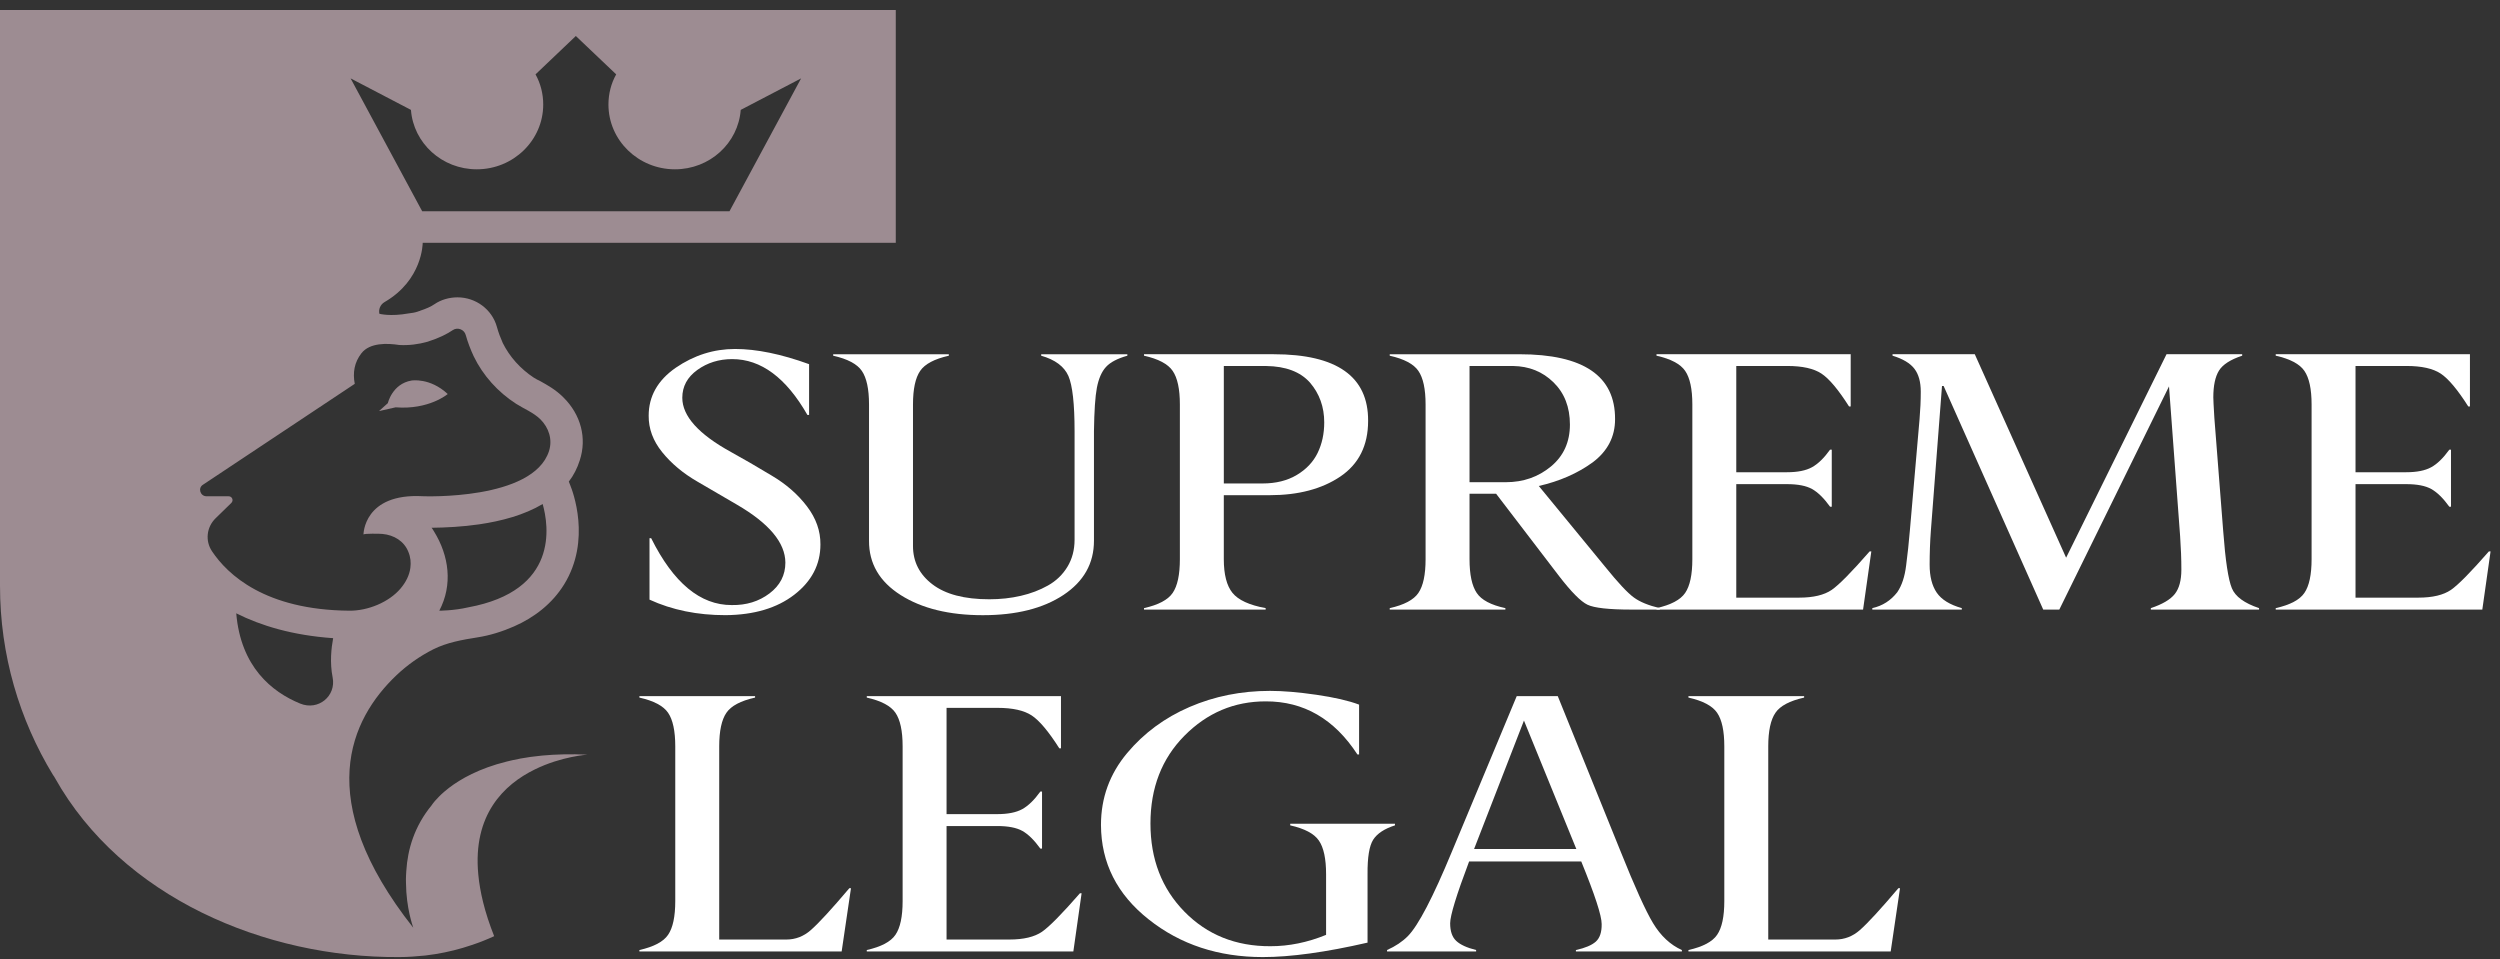
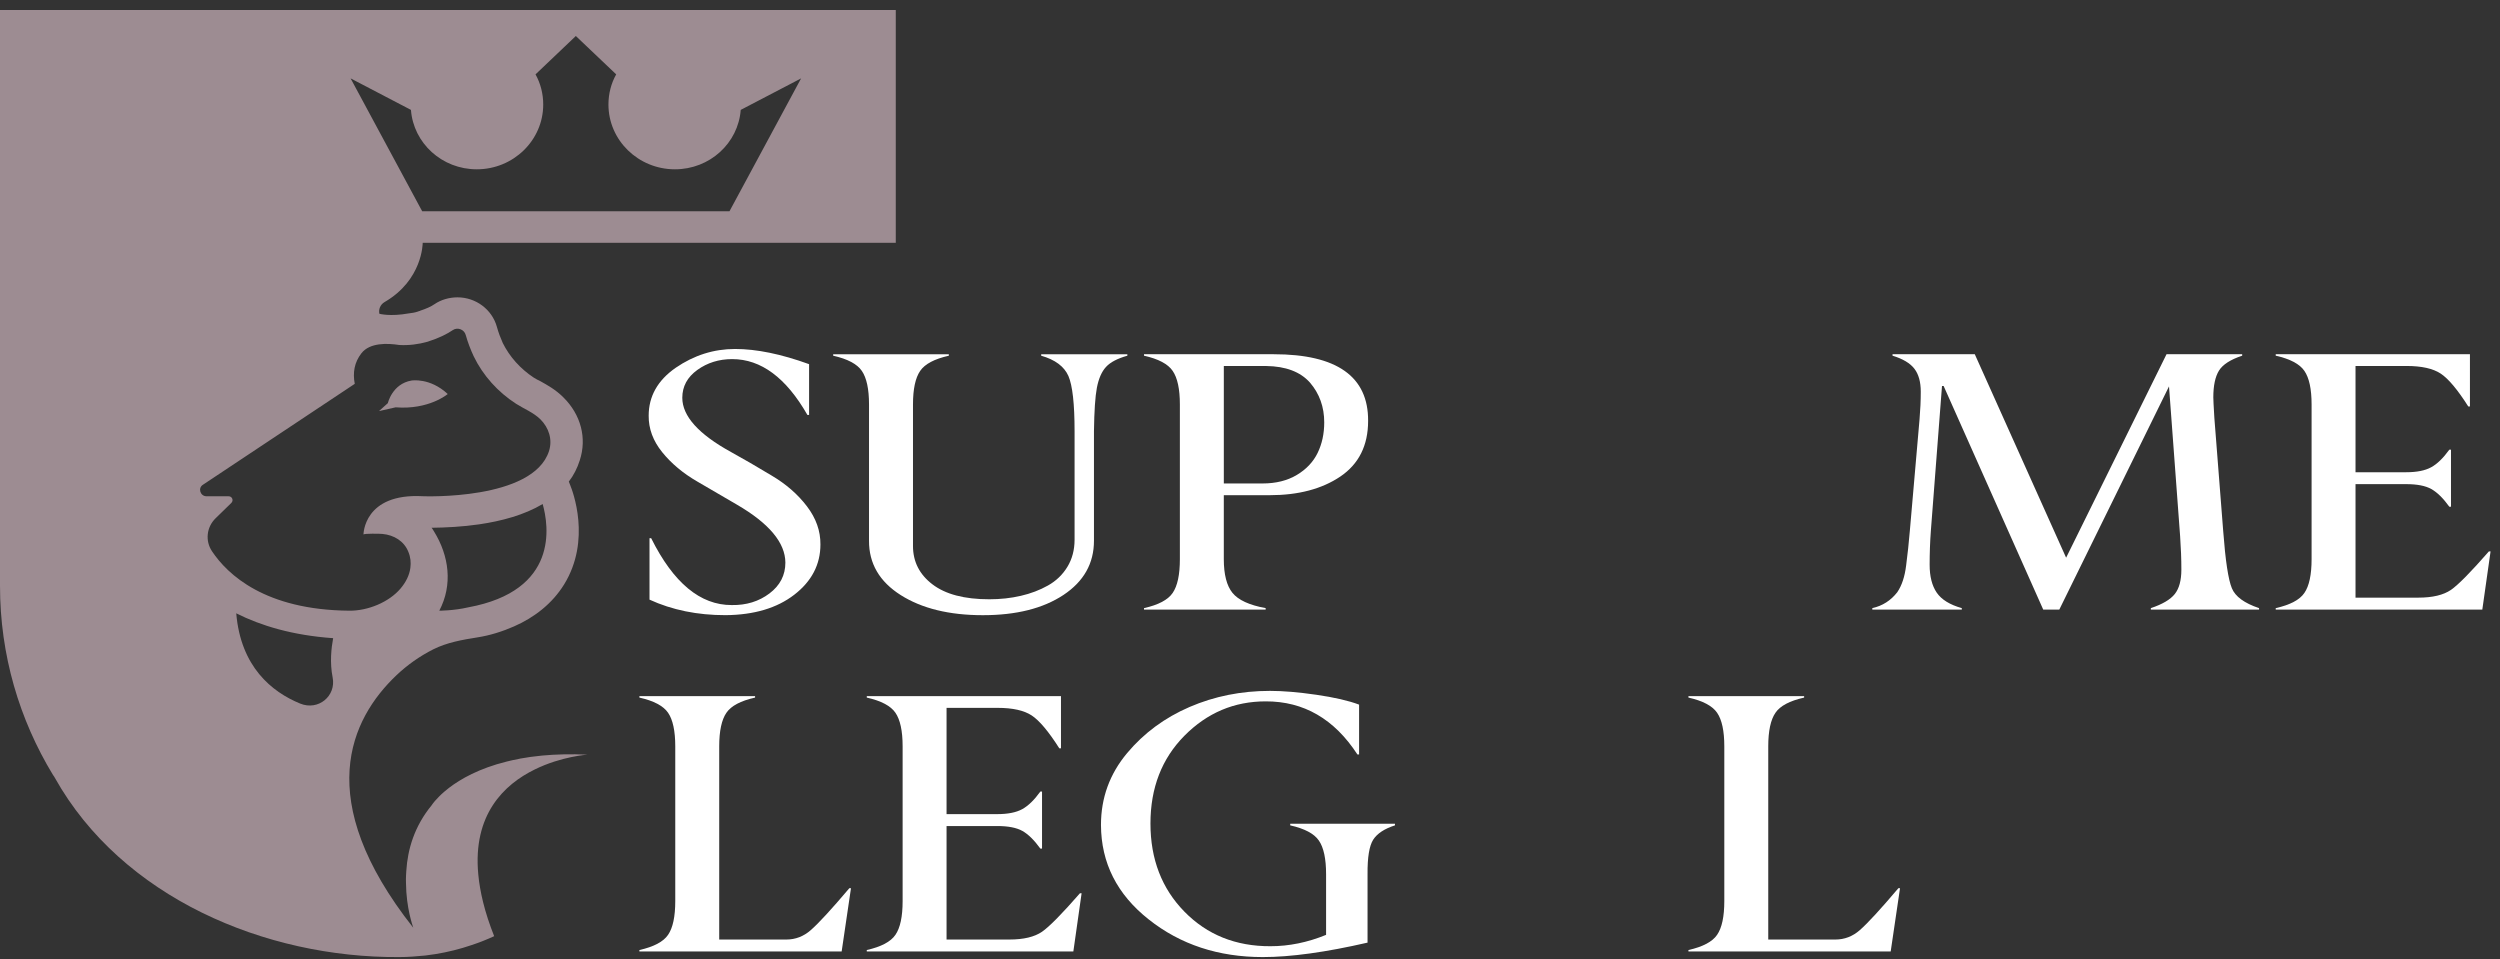
<svg xmlns="http://www.w3.org/2000/svg" width="159" height="61" viewBox="0 0 159 61" fill="none">
  <rect x="0" y="0" width="159" height="61" fill="#333333" stroke="none" />
  <path d="M41.309 38.137V34.229H41.414C42.83 37.072 44.539 38.49 46.541 38.482C47.467 38.497 48.267 38.251 48.941 37.741C49.614 37.232 49.95 36.578 49.95 35.781C49.941 34.517 48.919 33.291 46.881 32.103C45.902 31.537 45.054 31.043 44.338 30.62C43.438 30.099 42.697 29.478 42.115 28.758C41.533 28.038 41.247 27.264 41.256 26.437C41.256 25.204 41.828 24.189 42.974 23.391C44.136 22.594 45.396 22.195 46.75 22.195C48.114 22.195 49.683 22.517 51.458 23.161V26.391H51.352C49.998 24.024 48.402 22.839 46.567 22.839C45.727 22.839 44.989 23.069 44.35 23.528C43.712 23.989 43.394 24.579 43.394 25.298C43.394 26.462 44.425 27.611 46.488 28.746C47.267 29.174 48.132 29.676 49.085 30.251C49.994 30.788 50.739 31.437 51.32 32.2C51.902 32.962 52.188 33.773 52.179 34.631C52.179 35.902 51.625 36.968 50.514 37.826C49.412 38.676 47.957 39.109 46.148 39.124C44.356 39.126 42.742 38.796 41.309 38.137Z" fill="white" />
  <path d="M68.343 34.322V27.426C68.343 25.687 68.212 24.515 67.95 23.91C67.68 23.304 67.103 22.875 66.219 22.623V22.53H71.7V22.623C71.071 22.799 70.617 23.037 70.343 23.336C70.067 23.634 69.873 24.078 69.76 24.669C69.654 25.228 69.594 26.148 69.576 27.427V34.392C69.576 35.832 68.929 36.981 67.636 37.839C66.341 38.697 64.634 39.126 62.508 39.126C60.376 39.126 58.636 38.701 57.29 37.85C55.935 36.993 55.263 35.84 55.27 34.392V25.725C55.27 24.745 55.117 24.032 54.812 23.588C54.514 23.152 53.907 22.829 52.99 22.623V22.53H60.346V22.623C59.428 22.829 58.821 23.152 58.524 23.588C58.218 24.032 58.066 24.745 58.066 25.725V34.724C58.066 35.721 58.477 36.532 59.298 37.16C60.129 37.797 61.335 38.114 62.917 38.114C63.624 38.114 64.293 38.042 64.923 37.895C65.552 37.751 66.127 37.532 66.647 37.24C67.167 36.949 67.581 36.553 67.886 36.051C68.191 35.55 68.343 34.973 68.343 34.322Z" fill="white" />
  <path d="M80.496 38.677V38.77H72.759V38.677C73.677 38.471 74.285 38.148 74.581 37.712C74.887 37.268 75.04 36.551 75.04 35.562V25.724C75.04 24.744 74.887 24.031 74.581 23.587C74.284 23.151 73.676 22.828 72.759 22.622V22.529H81.007C83.018 22.529 84.523 22.883 85.524 23.592C86.525 24.301 87.021 25.36 87.012 26.77C87.012 28.333 86.422 29.512 85.242 30.31C84.071 31.099 82.575 31.494 80.758 31.494H77.834V35.562C77.834 36.535 78.017 37.251 78.385 37.706C78.752 38.162 79.456 38.486 80.496 38.677ZM77.835 23.277V30.748H80.301C81.148 30.748 81.874 30.568 82.477 30.207C83.081 29.847 83.521 29.38 83.801 28.806C84.081 28.23 84.221 27.584 84.221 26.864C84.221 25.883 83.919 25.04 83.316 24.335C82.703 23.646 81.772 23.293 80.523 23.278H77.835V23.277Z" fill="white" />
-   <path d="M105.564 38.677V38.77H103.768C102.326 38.77 101.39 38.666 100.962 38.459C100.533 38.253 99.931 37.643 99.153 36.633L95.153 31.403H93.462V35.563C93.462 36.544 93.615 37.26 93.921 37.713C94.217 38.157 94.826 38.48 95.743 38.678V38.771H88.386V38.678C89.304 38.472 89.912 38.149 90.208 37.713C90.514 37.269 90.667 36.553 90.667 35.563V25.725C90.667 24.745 90.514 24.032 90.208 23.588C89.91 23.152 89.303 22.829 88.386 22.623V22.53H96.634C98.67 22.53 100.196 22.875 101.21 23.564C102.225 24.253 102.727 25.289 102.718 26.667C102.718 27.777 102.245 28.689 101.301 29.402C100.331 30.107 99.185 30.609 97.867 30.908L102.076 36.033C102.906 37.06 103.518 37.715 103.912 37.999C104.297 38.283 104.848 38.508 105.564 38.677ZM93.462 23.277V30.668H95.77C96.879 30.668 97.837 30.334 98.641 29.667C99.445 29 99.847 28.111 99.847 27.001C99.847 25.89 99.497 24.994 98.797 24.311C98.107 23.637 97.25 23.292 96.228 23.277H93.462Z" fill="white" />
-   <path d="M118.491 38.77H105.353V38.677C106.271 38.471 106.878 38.148 107.175 37.712C107.48 37.268 107.633 36.551 107.633 35.562V25.724C107.633 24.744 107.48 24.031 107.175 23.587C106.877 23.151 106.27 22.828 105.353 22.622V22.529H117.704V25.851H117.599C116.917 24.778 116.332 24.081 115.842 23.759C115.353 23.437 114.631 23.276 113.679 23.276H110.427V30.034H113.653C114.326 30.034 114.855 29.929 115.24 29.717C115.624 29.507 116.009 29.133 116.394 28.597H116.5V32.228H116.394C116.002 31.684 115.619 31.309 115.247 31.102C114.875 30.895 114.344 30.791 113.653 30.791H110.427V38.01H114.427C115.327 38.01 116.018 37.844 116.498 37.516C116.971 37.187 117.775 36.37 118.911 35.067H119.017L118.491 38.77Z" fill="white" />
  <path d="M143.677 38.677V38.77H136.793V38.677C137.528 38.432 138.035 38.133 138.315 37.781C138.595 37.428 138.735 36.912 138.735 36.229C138.735 35.57 138.709 34.861 138.656 34.103L137.949 24.575L130.972 38.769H129.949L123.616 24.551H123.511L122.803 33.758C122.75 34.478 122.725 35.198 122.725 35.919C122.725 36.661 122.875 37.254 123.177 37.694C123.479 38.135 124.009 38.462 124.77 38.677V38.77H119.079V38.677C119.727 38.532 120.254 38.195 120.666 37.666C120.955 37.244 121.143 36.678 121.23 35.965C121.326 35.23 121.405 34.494 121.466 33.758L122.083 26.667C122.135 26.062 122.161 25.476 122.161 24.909C122.161 24.289 122.025 23.802 121.754 23.45C121.483 23.097 121.02 22.822 120.365 22.622V22.529H125.596L131.405 35.47L137.791 22.529H142.603V22.622C141.86 22.867 141.368 23.183 141.128 23.57C140.888 23.956 140.767 24.525 140.767 25.277C140.767 25.414 140.789 25.847 140.833 26.575L141.396 33.78C141.536 35.657 141.72 36.868 141.947 37.412C142.164 37.942 142.742 38.364 143.677 38.677Z" fill="white" />
  <path d="M157.875 38.77H144.736V38.677C145.654 38.471 146.262 38.148 146.558 37.712C146.864 37.268 147.017 36.551 147.017 35.562V25.724C147.017 24.744 146.864 24.031 146.558 23.587C146.261 23.151 145.653 22.828 144.736 22.622V22.529H157.088V25.851H156.982C156.301 24.778 155.715 24.081 155.226 23.759C154.737 23.437 154.015 23.276 153.062 23.276H149.811V30.034H153.037C153.709 30.034 154.238 29.929 154.624 29.717C155.008 29.507 155.393 29.133 155.778 28.597H155.883V32.228H155.778C155.385 31.684 155.002 31.309 154.63 31.102C154.259 30.895 153.727 30.791 153.037 30.791H149.811V38.01H153.811C154.711 38.01 155.402 37.844 155.882 37.516C156.355 37.187 157.158 36.37 158.295 35.067H158.4L157.875 38.77Z" fill="white" />
  <path d="M53.529 60.514H40.666V60.422C41.585 60.215 42.192 59.892 42.489 59.456C42.794 59.012 42.947 58.296 42.947 57.306V47.468C42.947 46.488 42.794 45.775 42.489 45.331C42.191 44.895 41.583 44.572 40.666 44.366V44.273H48.023V44.366C47.105 44.572 46.498 44.895 46.201 45.331C45.895 45.775 45.742 46.488 45.742 47.468V59.755H50.004C50.59 59.755 51.11 59.556 51.564 59.157C52.072 58.713 52.888 57.824 54.017 56.491H54.122L53.529 60.514Z" fill="white" />
  <path d="M68.265 60.514H55.127V60.422C56.045 60.215 56.652 59.892 56.949 59.456C57.254 59.012 57.407 58.296 57.407 57.306V47.468C57.407 46.488 57.254 45.775 56.949 45.331C56.651 44.895 56.043 44.572 55.127 44.366V44.273H67.478V47.595H67.373C66.691 46.522 66.105 45.825 65.616 45.503C65.127 45.181 64.405 45.02 63.452 45.02H60.201V51.778H63.427C64.1 51.778 64.629 51.673 65.014 51.462C65.398 51.251 65.783 50.877 66.168 50.341H66.273V53.972H66.168C65.775 53.429 65.393 53.053 65.02 52.846C64.649 52.639 64.118 52.536 63.427 52.536H60.201V59.754H64.201C65.101 59.754 65.792 59.589 66.272 59.26C66.745 58.931 67.549 58.114 68.685 56.811H68.79L68.265 60.514Z" fill="white" />
  <path d="M84.339 59.457V55.596C84.339 54.615 84.186 53.902 83.88 53.459C83.582 53.022 82.975 52.699 82.058 52.493V52.389H88.72V52.493C88.047 52.708 87.584 53.014 87.331 53.412C87.085 53.804 86.967 54.531 86.976 55.596V59.951C84.309 60.564 82.089 60.87 80.315 60.87C77.491 60.87 75.074 60.074 73.063 58.479C71.044 56.886 70.031 54.882 70.022 52.468C70.022 50.744 70.576 49.219 71.687 47.894C72.753 46.622 74.078 45.645 75.66 44.962C77.242 44.281 78.947 43.94 80.774 43.94C81.596 43.94 82.577 44.022 83.717 44.187C84.859 44.352 85.765 44.561 86.438 44.814V47.986H86.333C84.864 45.727 82.919 44.6 80.498 44.607C78.496 44.607 76.774 45.335 75.332 46.791C73.89 48.246 73.169 50.108 73.169 52.376C73.169 54.644 73.89 56.514 75.332 57.984C76.774 59.455 78.598 60.188 80.8 60.179C81.977 60.181 83.157 59.94 84.339 59.457Z" fill="white" />
-   <path d="M106.968 60.423V60.515H100.228V60.423C100.814 60.293 101.233 60.116 101.486 59.894C101.748 59.664 101.875 59.288 101.866 58.767C101.866 58.238 101.434 56.913 100.568 54.79H93.435C92.631 56.92 92.23 58.231 92.23 58.721C92.23 59.226 92.358 59.6 92.616 59.841C92.874 60.083 93.295 60.276 93.881 60.422V60.514H88.217V60.422C88.75 60.184 89.191 59.889 89.541 59.536C90.204 58.862 91.135 57.076 92.334 54.18L96.464 44.273H99.074L103.073 54.158C103.974 56.41 104.661 57.927 105.132 58.708C105.621 59.522 106.234 60.093 106.968 60.423ZM93.751 53.998H100.255L96.924 45.827L93.751 53.998Z" fill="white" />
  <path d="M120.248 60.514H107.385V60.422C108.303 60.215 108.911 59.892 109.207 59.456C109.513 59.012 109.666 58.296 109.666 57.306V47.468C109.666 46.488 109.513 45.775 109.207 45.331C108.909 44.895 108.302 44.572 107.385 44.366V44.273H114.742V44.366C113.824 44.572 113.216 44.895 112.92 45.331C112.614 45.775 112.461 46.488 112.461 47.468V59.755H116.723C117.309 59.755 117.829 59.556 118.283 59.157C118.79 58.713 119.607 57.824 120.736 56.491H120.841L120.248 60.514Z" fill="white" />
  <path d="M24.464 19.208C26.868 17.811 26.884 15.499 26.884 15.441H56.971V0.635H0V37.259C0 41.661 1.231 45.765 3.373 49.292C3.419 49.345 3.462 49.415 3.491 49.473C7.747 57.062 16.843 60.926 25.387 60.87C25.952 60.87 26.501 60.825 27.036 60.772C27.252 60.746 27.468 60.718 27.679 60.683C28.477 60.555 29.25 60.361 29.994 60.107C30.488 59.945 30.964 59.755 31.429 59.541C31.122 58.768 30.89 58.047 30.724 57.375C30.57 56.748 30.47 56.166 30.42 55.622C30.054 51.808 32.059 49.893 34.008 48.939C35.707 48.102 37.362 47.997 37.362 47.997C36.294 47.946 35.334 47.975 34.468 48.055C33.962 48.102 33.492 48.172 33.051 48.252C33.048 48.252 33.048 48.252 33.048 48.256C32.754 48.31 32.479 48.371 32.215 48.438C30.467 48.873 29.295 49.542 28.55 50.113C28.518 50.138 28.488 50.161 28.459 50.187C28.308 50.304 28.181 50.416 28.067 50.521C28.015 50.572 27.966 50.62 27.923 50.663C27.894 50.692 27.864 50.721 27.841 50.75C27.786 50.81 27.733 50.865 27.687 50.915C27.674 50.931 27.657 50.946 27.645 50.962C27.625 50.985 27.609 51.004 27.596 51.022C27.566 51.06 27.541 51.092 27.521 51.117C27.511 51.13 27.502 51.142 27.496 51.152C27.479 51.175 27.47 51.191 27.464 51.2C27.46 51.206 27.457 51.21 27.457 51.21C26.353 52.552 25.925 54.021 25.841 55.393C25.834 55.488 25.828 55.584 25.824 55.675C25.817 55.711 25.817 55.742 25.821 55.771C25.817 55.822 25.817 55.872 25.817 55.921C25.817 56.003 25.817 56.086 25.821 56.168C25.834 57.749 26.259 58.929 26.285 59.006C19.827 50.827 22.303 45.723 25.2 42.959C25.896 42.297 26.696 41.731 27.559 41.296C28.422 40.863 29.408 40.688 30.354 40.539C31.158 40.415 31.948 40.166 32.692 39.839C33.996 39.27 35.132 38.376 35.874 37.176C37.628 34.343 36.41 31.209 36.266 30.856L36.177 30.63C36.48 30.236 36.713 29.783 36.873 29.278C37.337 27.866 36.945 26.371 35.832 25.274C35.339 24.777 34.791 24.482 34.368 24.244C34.224 24.174 34.078 24.103 33.947 24.017C33.094 23.454 32.411 22.69 31.977 21.816C31.833 21.492 31.702 21.155 31.602 20.788C31.298 19.688 30.269 18.911 29.097 18.911C28.561 18.911 28.039 19.068 27.633 19.346C27.417 19.497 27.1 19.639 26.725 19.76L26.719 19.77C26.693 19.777 26.673 19.78 26.649 19.787C26.624 19.797 26.603 19.805 26.578 19.815C26.388 19.879 26.199 19.91 26.009 19.93C24.797 20.149 24.128 19.955 24.128 19.955C24.071 19.688 24.173 19.376 24.464 19.208ZM21.155 43.079C21.394 44.266 20.241 45.222 19.088 44.746C17.278 44.004 15.312 42.405 15.025 39.007C16.599 39.799 18.614 40.407 21.188 40.588C21.07 41.216 20.969 42.141 21.155 43.079ZM29.765 38.63C28.867 38.84 27.939 38.84 27.939 38.84C28.804 37.195 28.565 35.357 27.606 33.804C27.564 33.734 27.521 33.676 27.492 33.62C27.475 33.608 27.462 33.595 27.462 33.579L27.45 33.566C28.332 33.556 29.392 33.506 30.484 33.347C31.889 33.141 33.342 32.756 34.514 32.056C34.905 33.439 35.558 37.57 29.765 38.63ZM25.398 21.942C25.995 21.977 26.619 21.898 27.2 21.732C27.955 21.491 28.461 21.224 28.794 20.997C29.098 20.787 29.532 20.956 29.621 21.308C29.752 21.773 29.924 22.225 30.127 22.66C30.721 23.888 31.663 24.931 32.821 25.679C33.327 26.003 33.919 26.229 34.369 26.668C34.905 27.202 35.15 27.95 34.918 28.685C33.906 31.844 26.896 31.56 26.896 31.56C23.117 31.35 23.117 34 23.117 34C23.117 33.918 24.218 33.943 24.332 33.959C25.057 34.029 25.694 34.41 25.968 35.088C26.115 35.438 26.144 35.778 26.099 36.116C26.04 36.584 25.811 37.033 25.475 37.43C24.736 38.304 23.391 38.852 22.218 38.84C16.858 38.798 14.471 36.54 13.484 35.061C13.037 34.395 13.137 33.521 13.716 32.958L14.715 31.985C14.876 31.817 14.758 31.563 14.542 31.563H13.137C12.733 31.563 12.572 31.041 12.905 30.831L22.562 24.412C22.429 23.7 22.533 23.05 22.99 22.463C23.523 21.784 24.636 21.823 25.398 21.942ZM22.298 4.985L26.136 6.989C26.296 9.103 28.106 10.768 30.323 10.768C32.655 10.768 34.549 8.92 34.549 6.649C34.549 5.958 34.376 5.297 34.059 4.73L36.623 2.29L39.19 4.73C38.87 5.297 38.697 5.958 38.697 6.649C38.697 8.92 40.594 10.768 42.926 10.768C45.141 10.768 46.951 9.105 47.11 6.989L50.95 4.985L46.395 13.436H26.851L22.298 4.985Z" fill="#9D8C92" />
  <path d="M28.476 25.06C28.476 25.06 27.29 26.074 25.16 25.906L24.102 26.145L24.667 25.64C24.667 25.64 24.944 24.412 26.173 24.202C26.173 24.201 27.346 24.004 28.476 25.06Z" fill="#9D8C92" />
</svg>